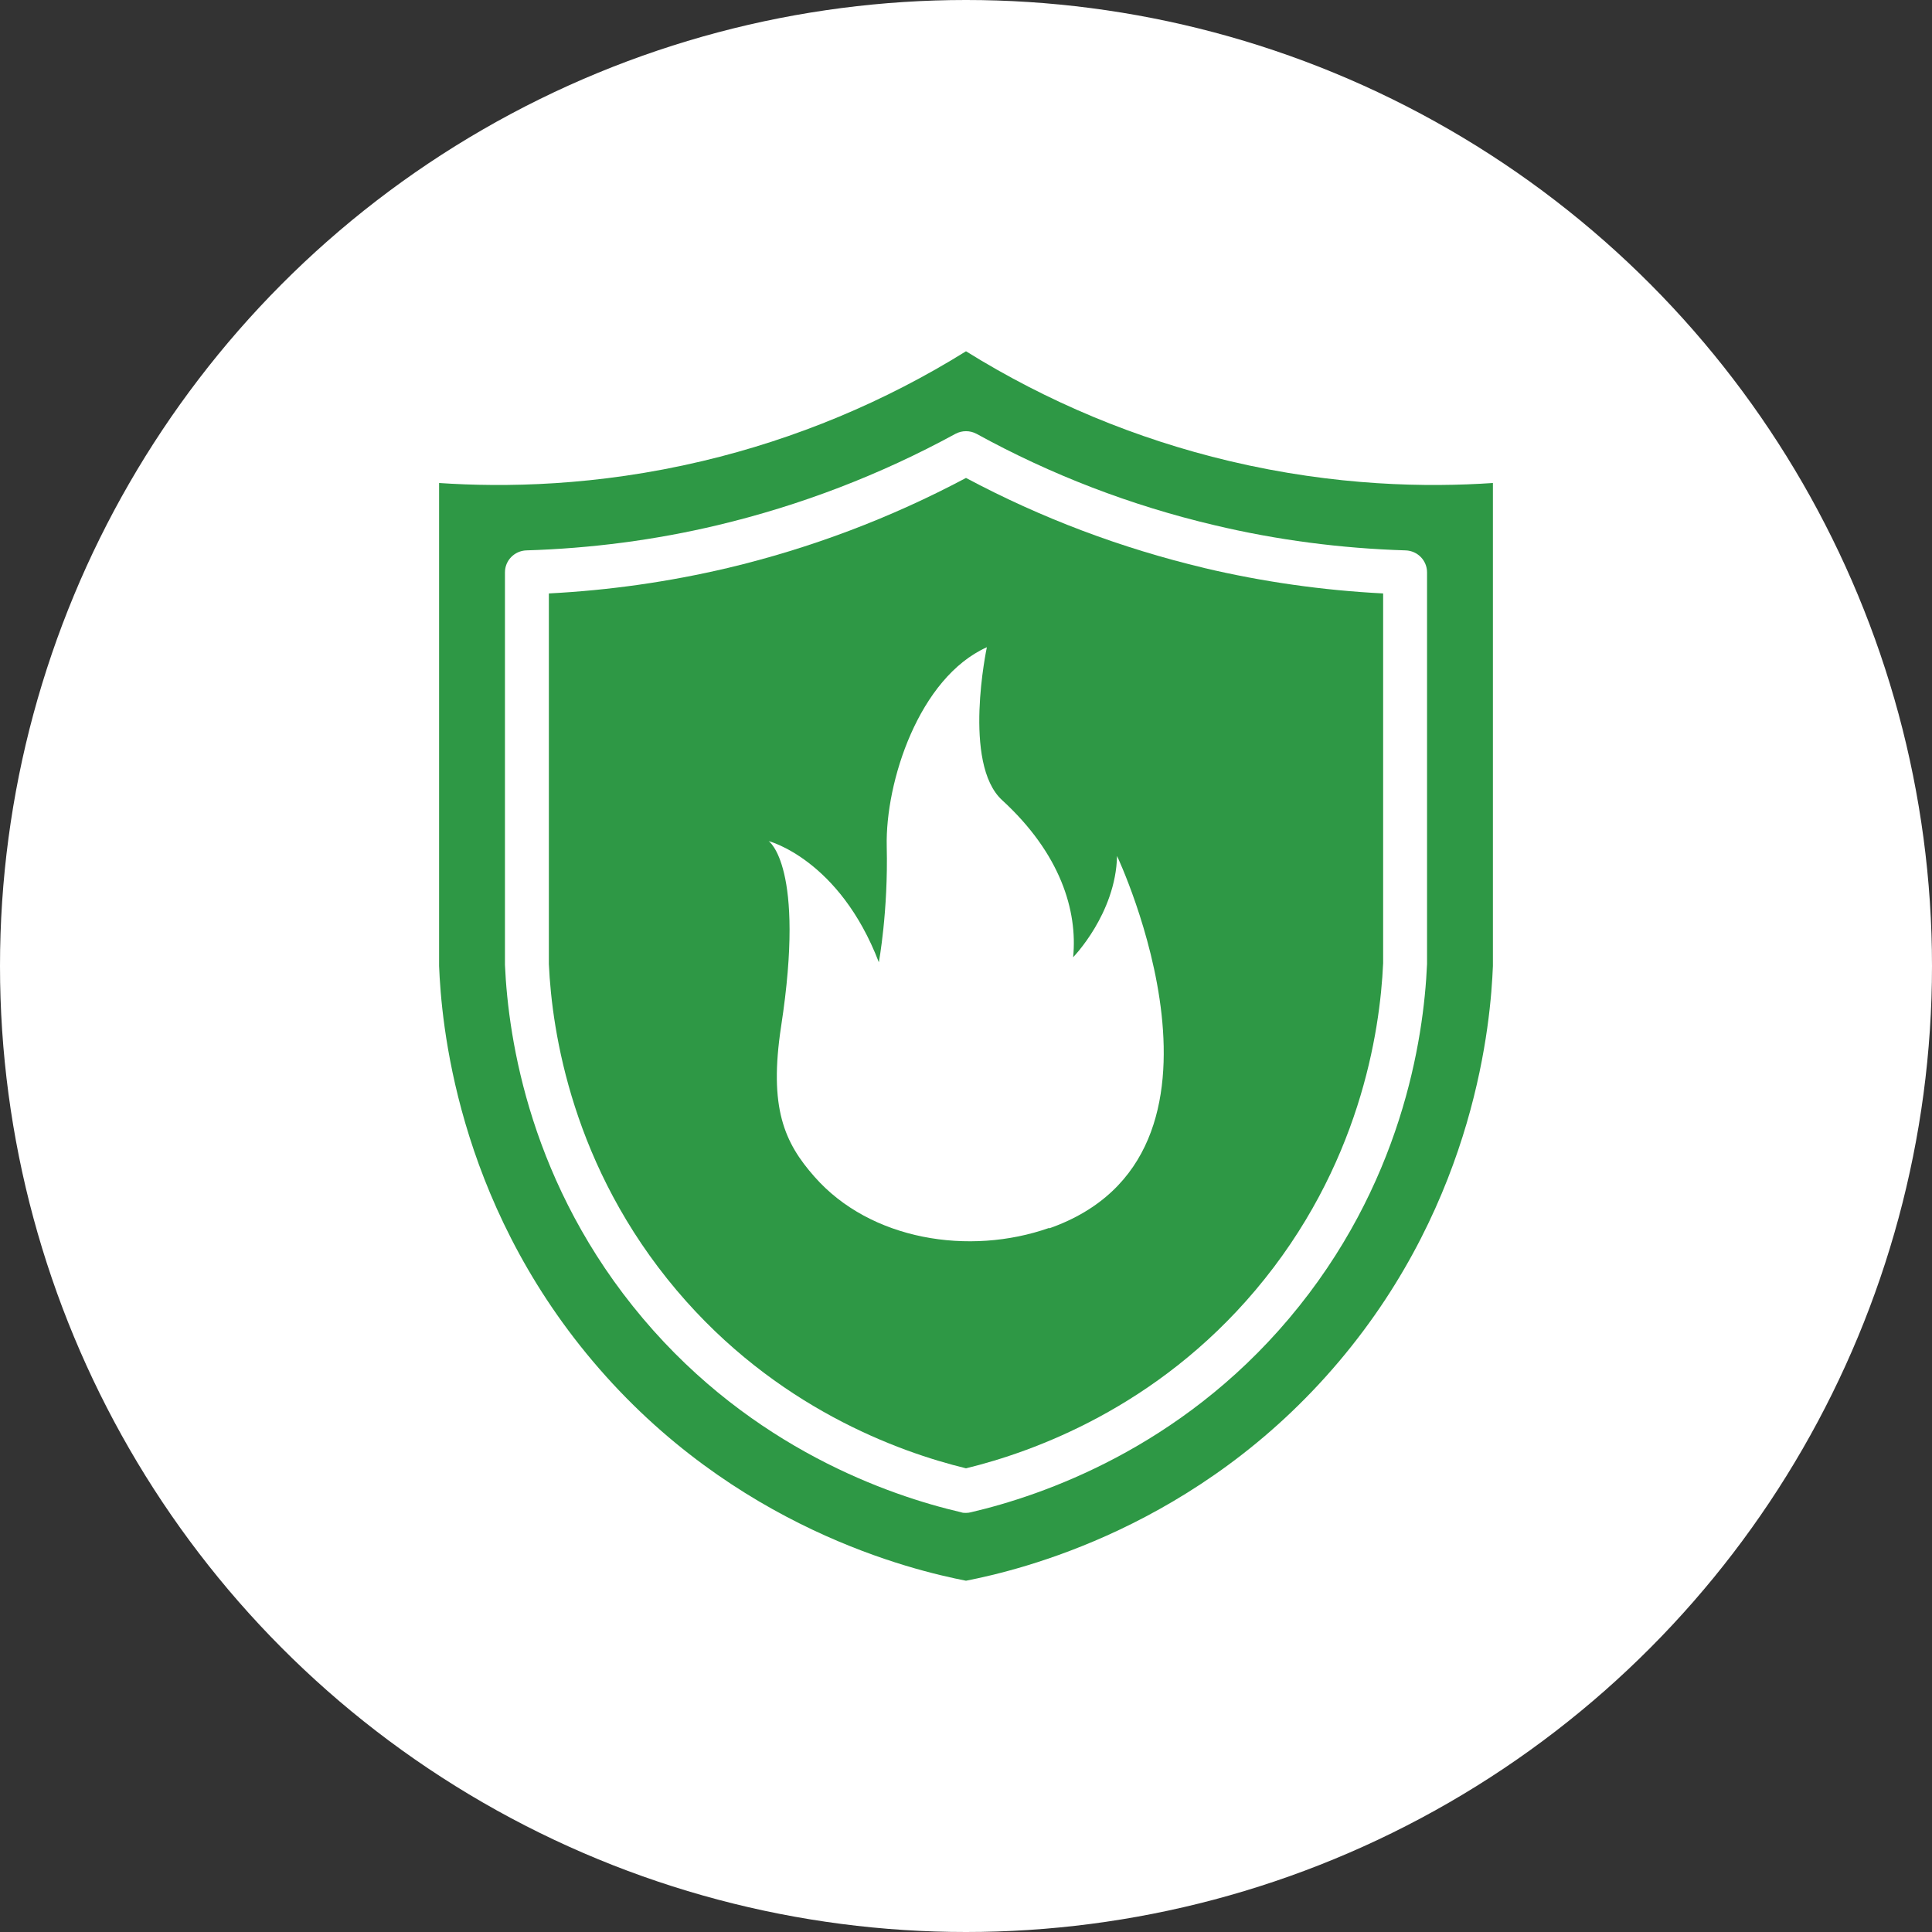
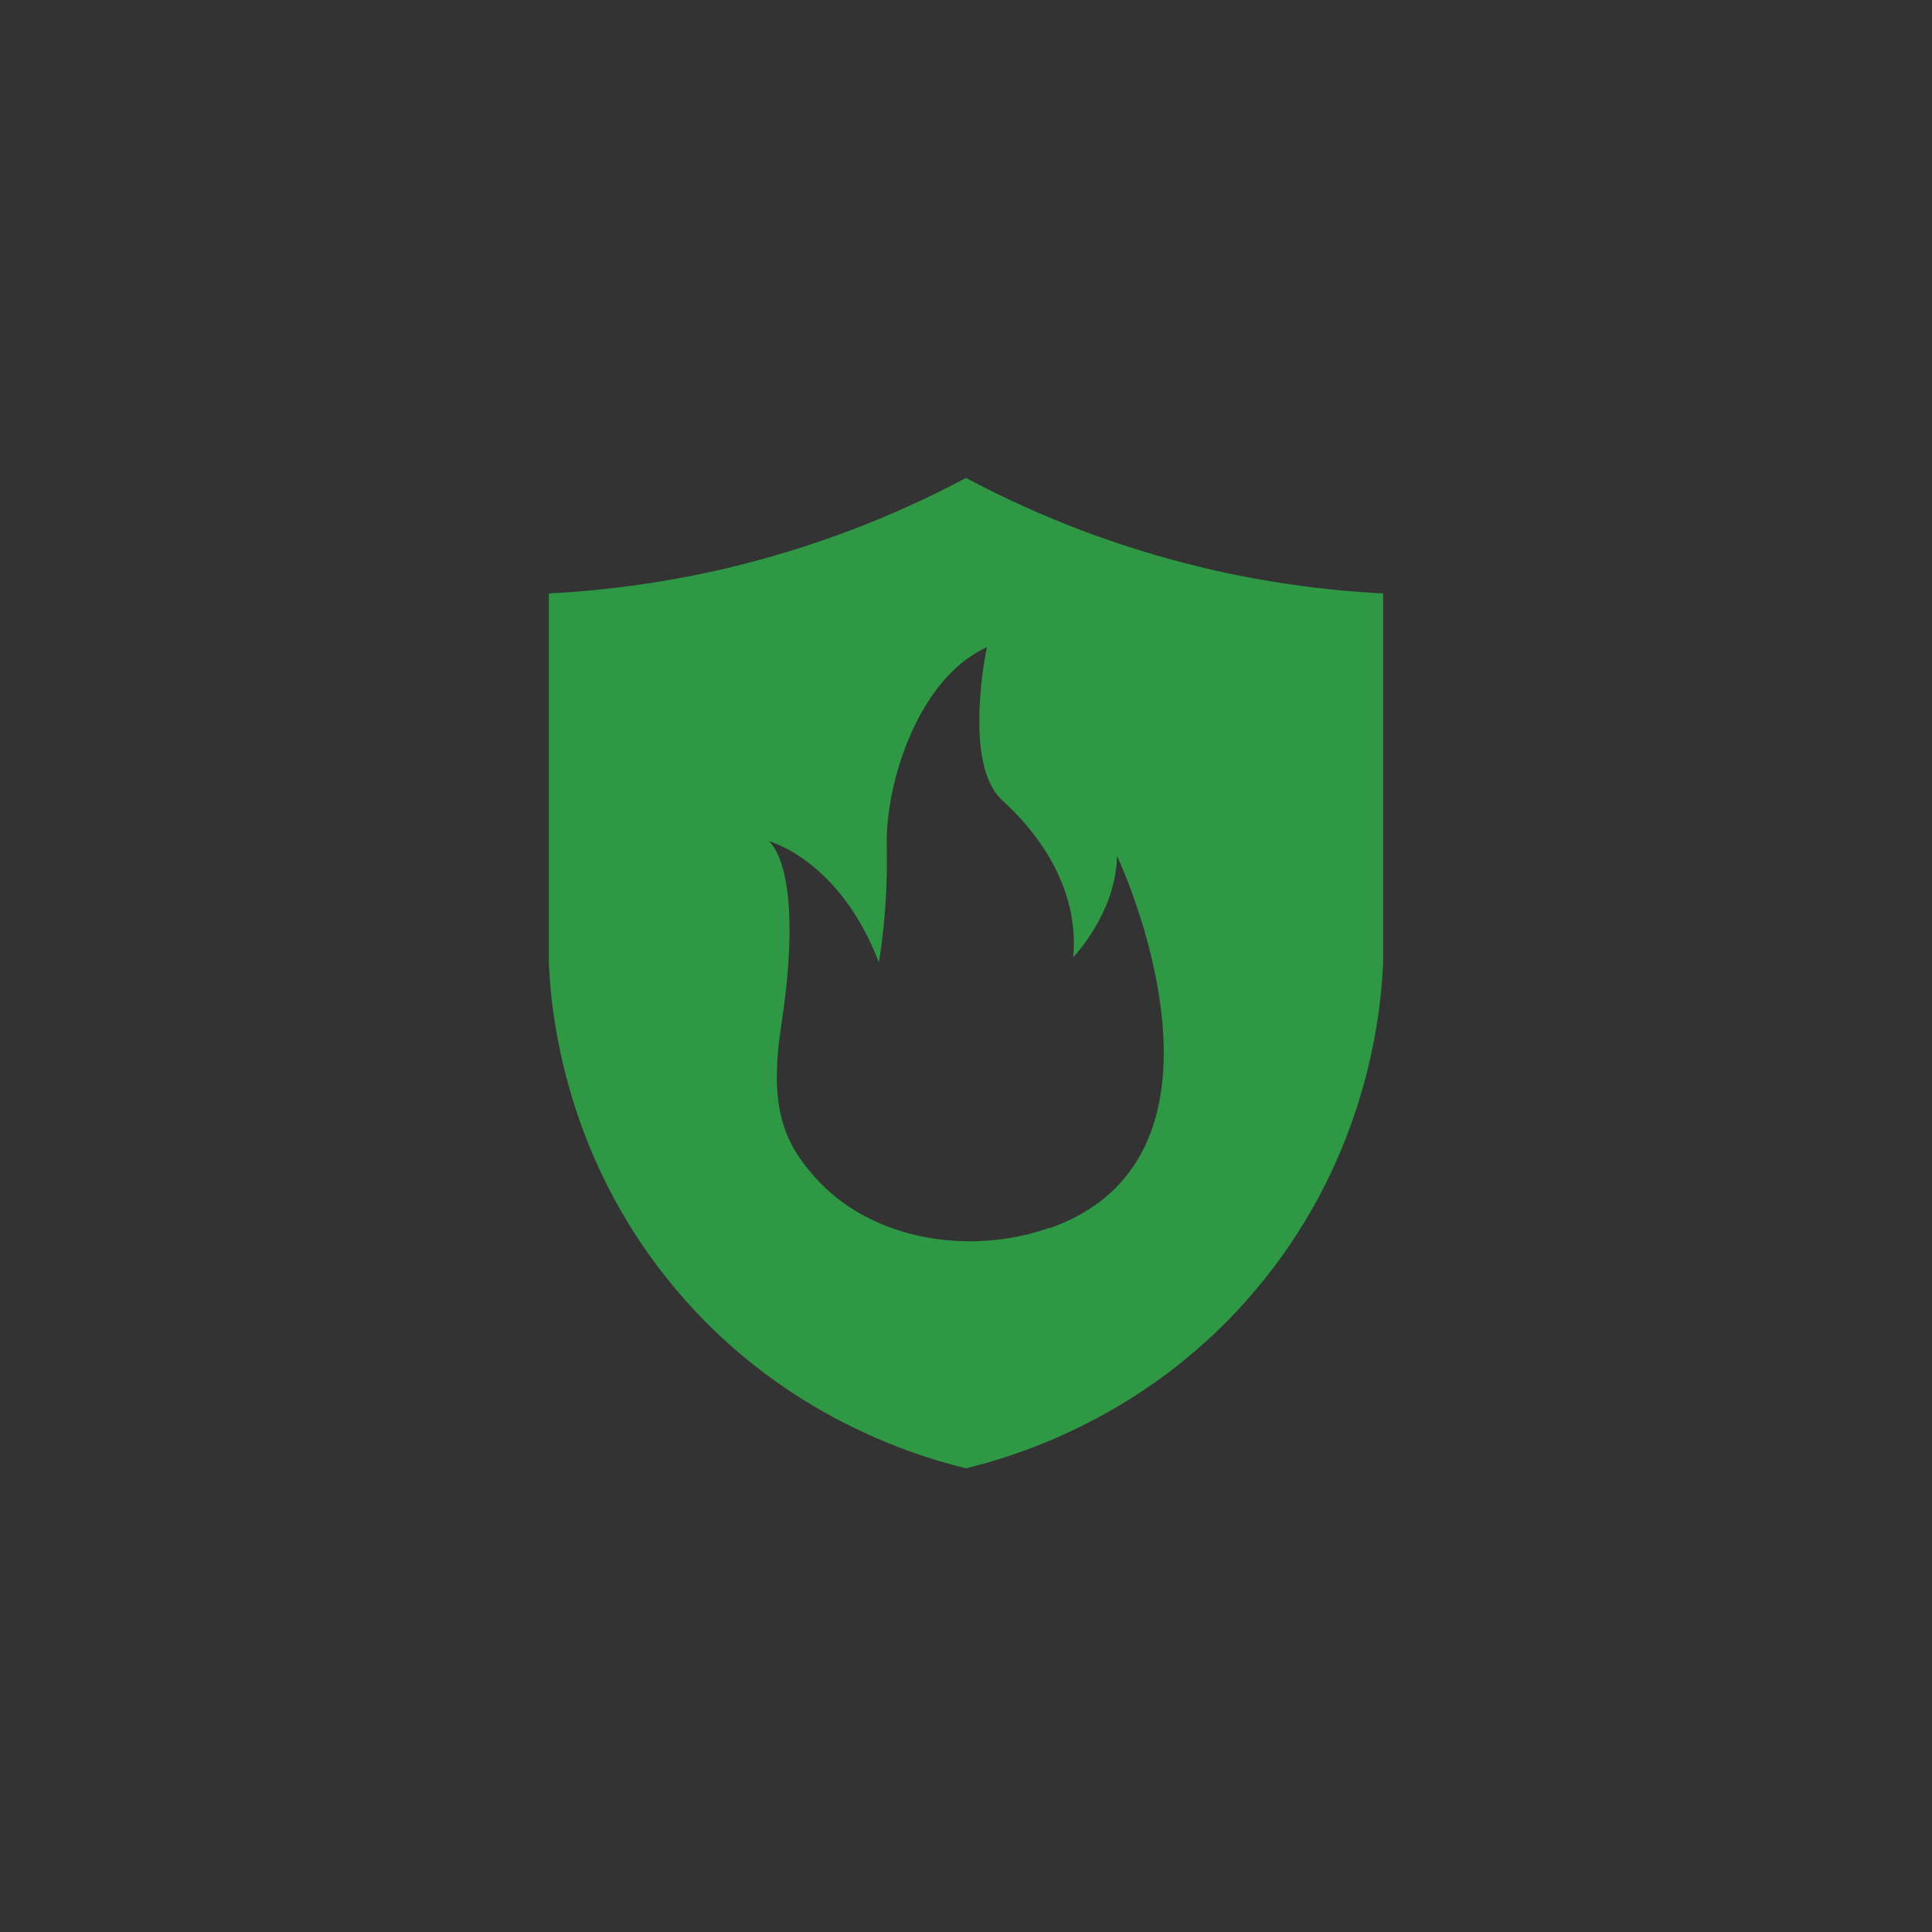
<svg xmlns="http://www.w3.org/2000/svg" width="110" height="110" viewBox="0 0 110 110" fill="none">
  <rect x="0" y="0" width="110" height="110" fill="#333333" stroke="none" />
-   <circle cx="55" cy="55" r="55" fill="white" />
  <path d="M68.562 32.337C63.837 31.212 59.288 29.5 55 27.212C50.716 29.491 46.158 31.214 41.438 32.337C38.092 33.126 34.682 33.611 31.25 33.788V54.888C31.425 58.775 32.6 66.45 38.525 73.463C44.163 80.138 51.15 82.662 55 83.6C58.85 82.662 65.838 80.138 71.475 73.463C77.4 66.45 78.575 58.788 78.75 54.837V33.788C75.313 33.612 71.899 33.127 68.55 32.337H68.562ZM59.737 69.912C55.188 71.513 49.55 70.612 46.375 67C44.663 65.062 43.763 63.087 44.475 58.425C45.875 49.3 43.763 47.888 43.763 47.888C43.763 47.888 47.788 48.925 50.038 54.788C50.038 54.788 50.575 51.888 50.487 48.2C50.4 44.513 52.325 38.587 56.188 36.85C56.188 36.85 54.775 43.475 57.062 45.562C60.375 48.6 61.362 51.85 61.1 54.5C61.1 54.5 63.525 52.025 63.6 48.737C63.6 48.737 71.65 65.75 59.737 69.938V69.912Z" fill="#2E9845" />
-   <path d="M70 26.25C64.695 24.992 59.629 22.881 55 20C50.371 22.881 45.305 24.992 40 26.25C33.938 27.688 28.688 27.75 25 27.5V55C25.125 58.112 25.938 68.25 33.75 77.5C41.775 87.013 52 89.412 55 90C58 89.412 68.225 87.013 76.25 77.5C84.062 68.25 84.875 58.112 85 55V27.5C81.312 27.75 76.062 27.688 70 26.25ZM81.25 54.888C81.062 59.212 79.787 67.5 73.388 75.075C67.15 82.463 59.362 85.15 55.288 86.1C55.2 86.125 55.1 86.138 55 86.138C54.9 86.138 54.812 86.138 54.712 86.1C50.625 85.15 42.85 82.463 36.612 75.075C30.212 67.5 28.938 59.212 28.75 54.938V32.587C28.75 31.913 29.288 31.363 29.962 31.337C33.638 31.225 37.3 30.75 40.862 29.9C45.586 28.775 50.138 27.026 54.4 24.7C54.775 24.5 55.225 24.5 55.6 24.7C59.85 27.038 64.412 28.788 69.138 29.9C72.7 30.75 76.362 31.225 80.037 31.337C80.713 31.363 81.25 31.913 81.25 32.587V54.9V54.888Z" fill="#2E9845" />
</svg>